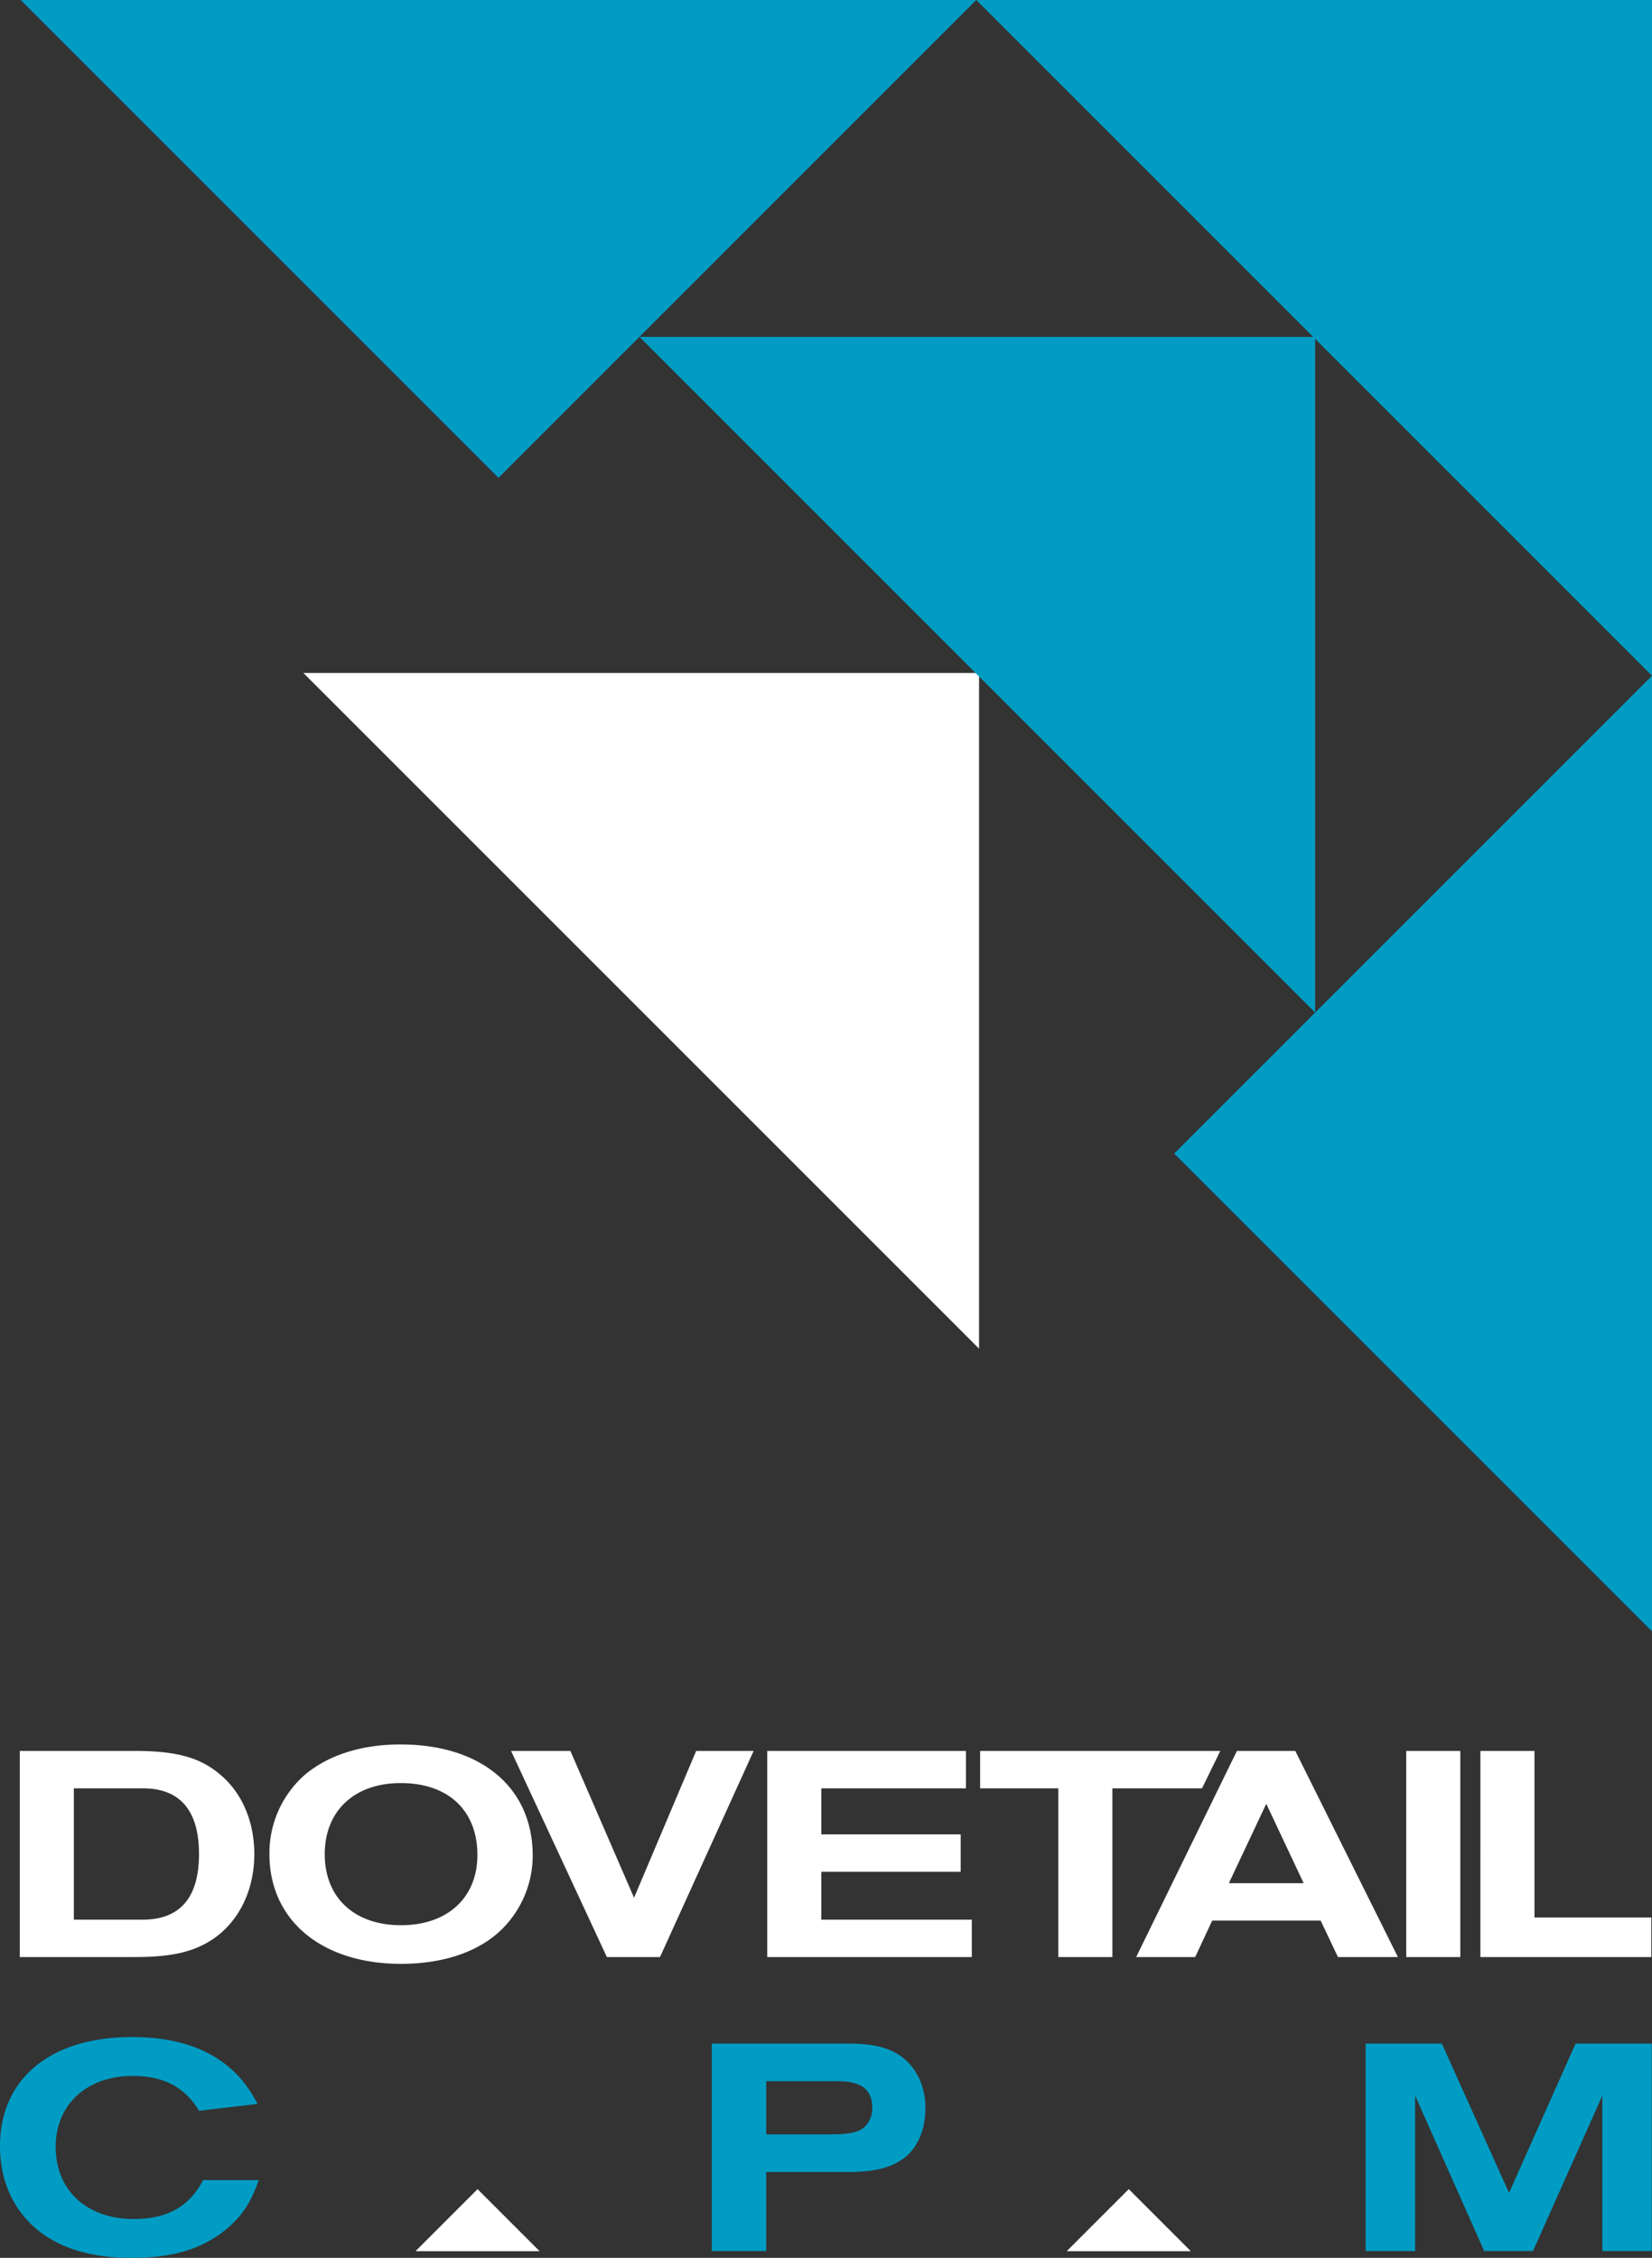
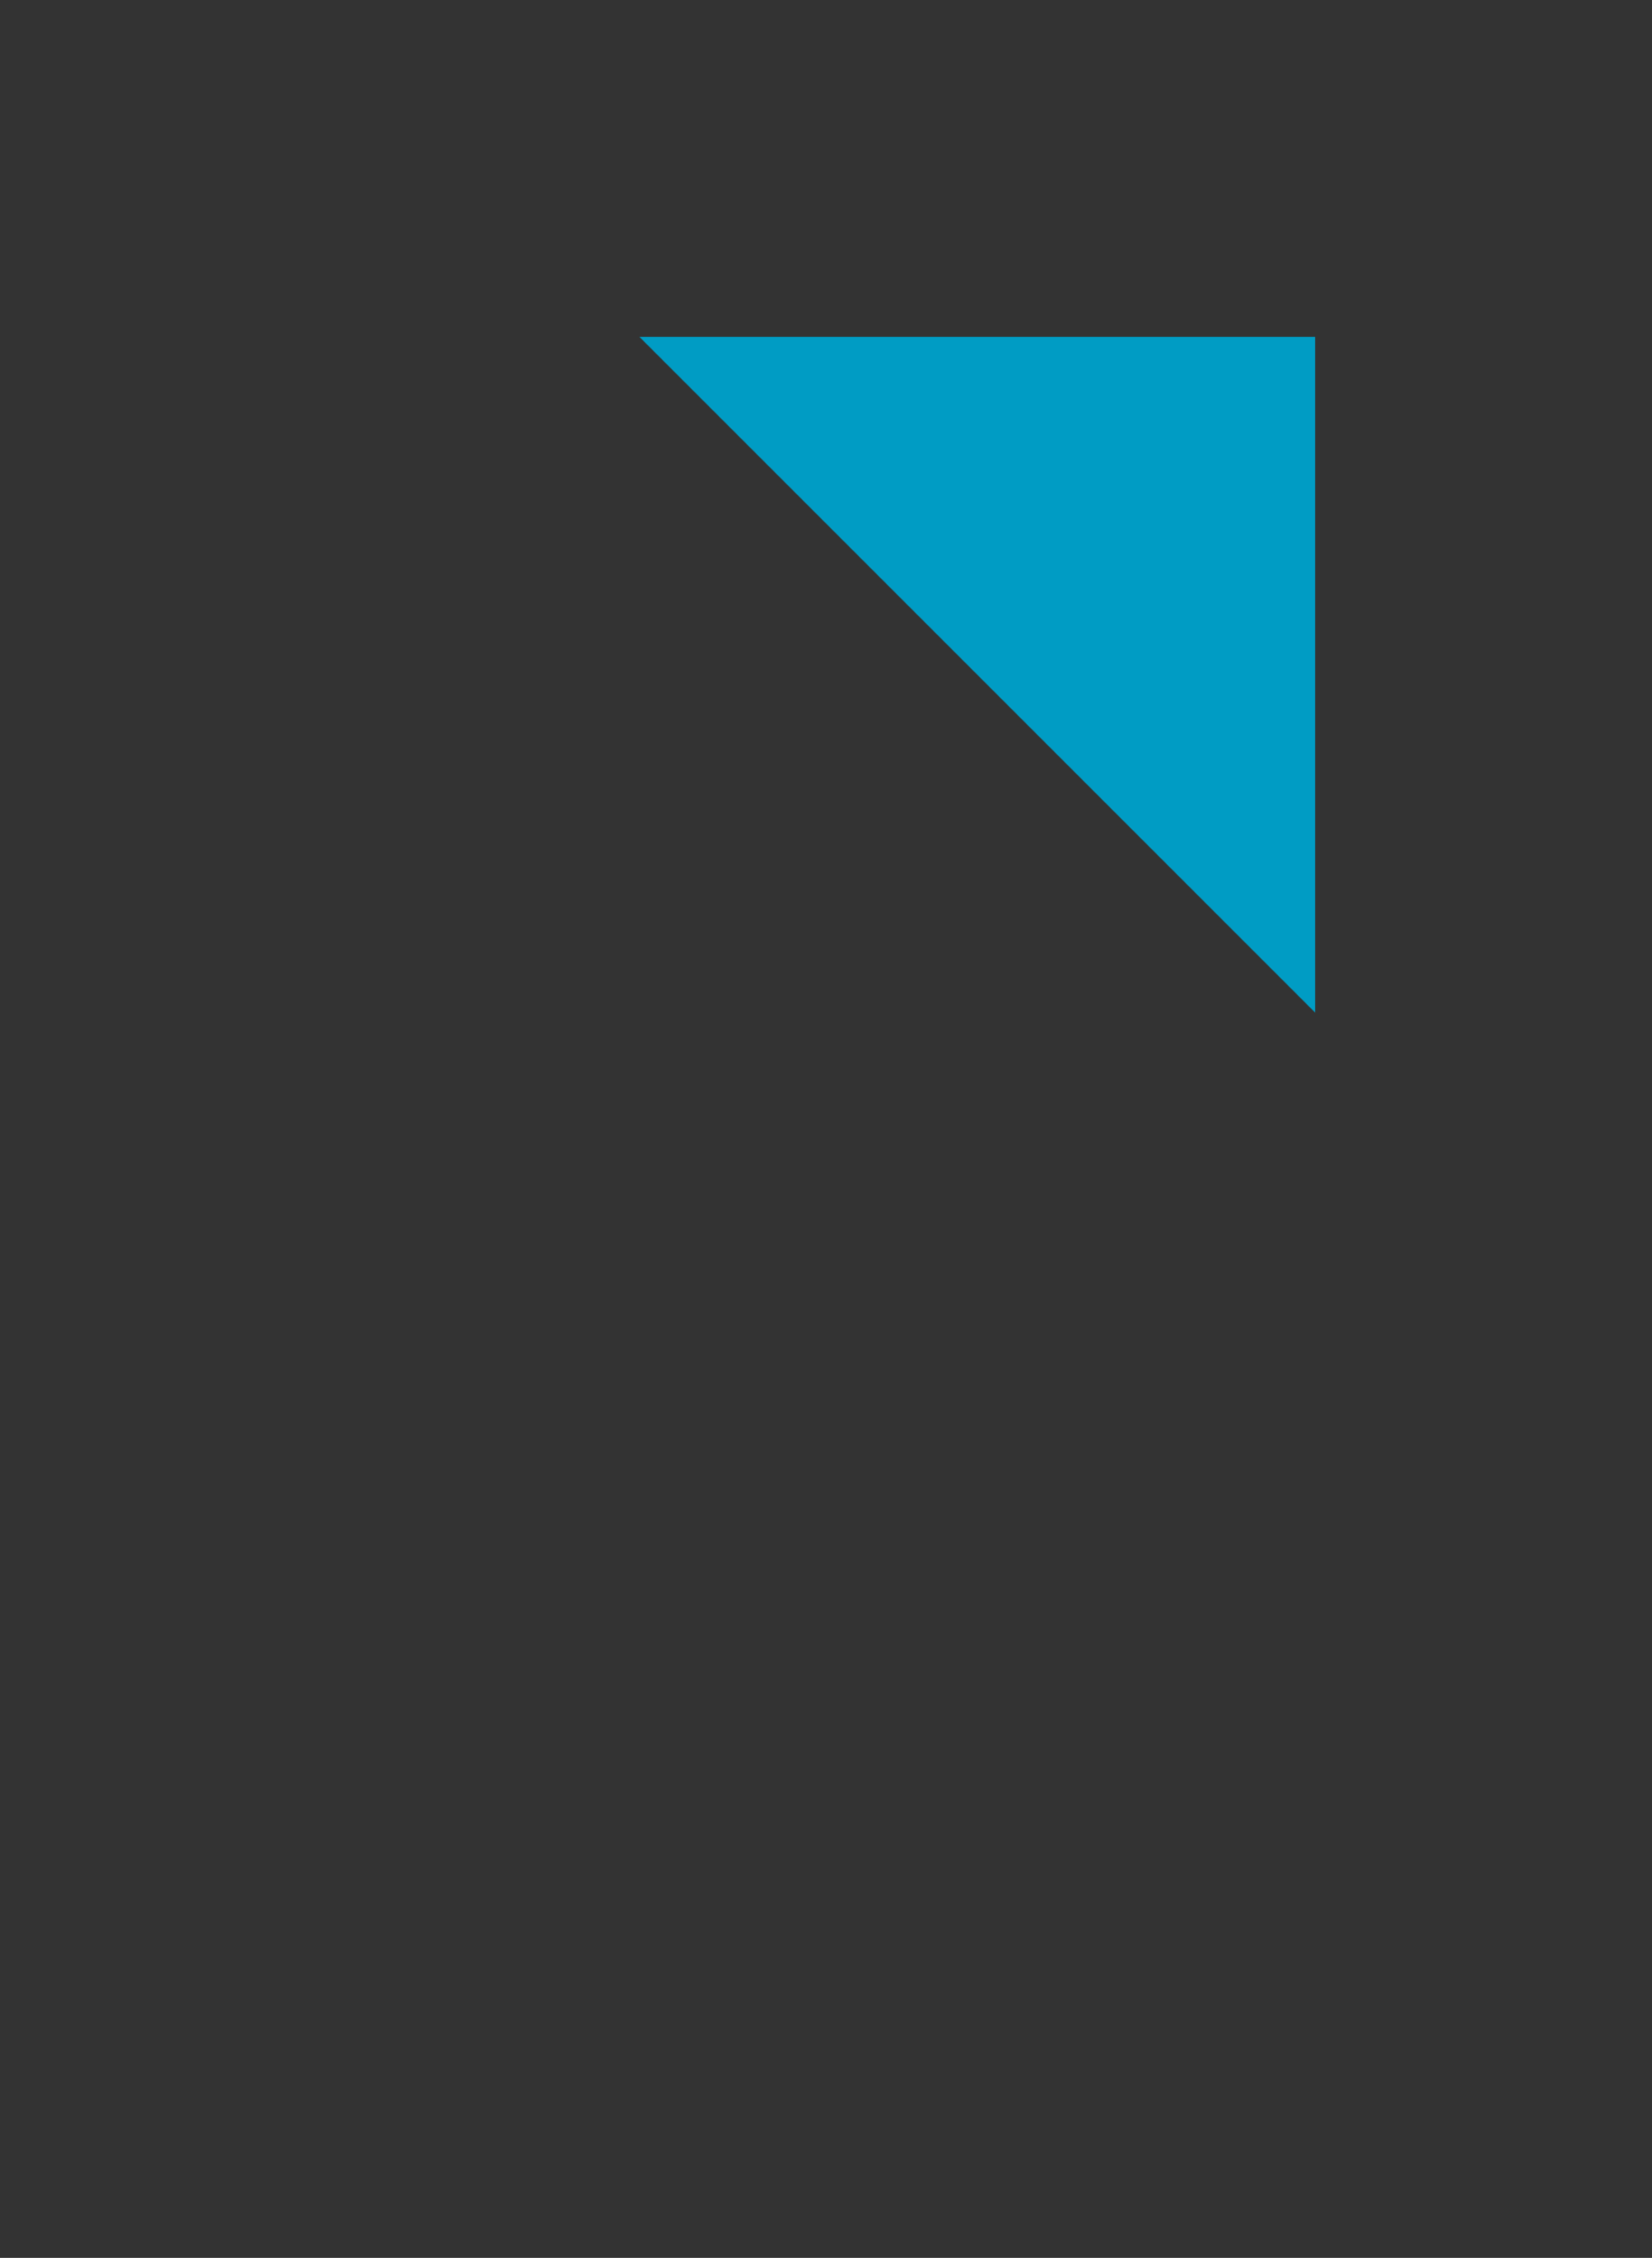
<svg xmlns="http://www.w3.org/2000/svg" viewBox="0 0 516.39 705.767">
  <rect x="0" y="0" width="516.39" height="705.767" fill="#333333" stroke="none" />
  <defs>
    <style>.a{fill:#009cc4}.b{fill:#fff}</style>
  </defs>
-   <path class="a" d="M80.884 681.457c-2.53 7.194-5.25 11.281-10.4 15.558-7.49 6.025-16.53 8.752-29.362 8.752-12.641 0-22.456-3.016-29.65-8.95C3.987 690.498 0 681.458 0 670.86c0-21.089 15.748-34.118 41.22-34.118q28.729 0 39.277 20.9l-18.278 2.142c-4.475-7.392-11.084-10.894-20.71-10.894-14.388 0-24.104 8.949-24.104 22.168 0 13.613 9.716 22.555 24.4 22.555 10.5 0 17.398-3.89 21.675-12.155zm141.599-42.68h42.58c8.167 0 13.03 1.269 17.109 4.376 4.573 3.601 7.103 9.238 7.103 15.749 0 7.194-2.727 13.127-7.49 16.242-3.89 2.62-9.14 3.79-16.82 3.79H239.5v24.69h-17.017zm36.944 28.39c5.834 0 8.653-.585 10.597-2.135a7.785 7.785 0 002.621-6.222c0-5.644-3.403-8.265-10.688-8.265H239.5v16.622zm167.458-28.39h23.817l21.005 46.668 20.8-46.668h23.817v64.847h-15.452V655.02l-21.682 48.605h-15.262l-21.583-48.605v48.605h-15.46z" />
-   <path class="b" d="M306.04 421.566V210.35l-211.216.001L306.04 421.566z" />
-   <path class="a" d="M516.389 211.217L516.39 0 305.173.001l211.216 211.216zm0 0L367.036 360.57l149.353 149.351V211.217zM305.173.001L155.821 149.354 6.469.001h298.704z" />
+   <path class="b" d="M306.04 421.566l-211.216.001L306.04 421.566z" />
  <path class="a" d="M411.092 316.514l.001-211.217-211.217.001 211.216 211.216z" />
-   <path class="b" d="M168.669 703.666l-19.39-19.391-19.391 19.391h38.781zm203.552 0l-19.391-19.391-19.39 19.391h38.781zM6.179 547.303H42.11c13.04 0 20.381 2.029 26.66 7.341 6.858 5.699 10.722 14.682 10.722 24.921 0 11.108-4.637 20.768-12.654 26.37-6.085 4.154-12.944 5.796-24.728 5.796H6.18zm38.444 52.74c11.688 0 17.58-6.954 17.58-20.478 0-13.62-5.892-20.574-17.58-20.574h-21.54v41.052zm50.803-45.399c7.341-6.085 17.676-9.37 29.75-9.37 25.308 0 41.342 13.524 41.342 34.774a32.432 32.432 0 01-11.204 24.438c-7.148 6.085-17.58 9.37-29.944 9.37-24.825 0-41.148-13.62-41.148-34.29a32.541 32.541 0 0111.204-24.922zm29.944 47.137c14.489 0 23.858-8.596 23.858-21.926 0-13.91-9.08-22.506-23.955-22.506-14.489 0-23.762 8.693-23.762 22.216 0 13.62 9.273 22.216 23.859 22.216zm34.383-54.478h18.546l19.898 45.882 19.415-45.882h17.966l-29.267 64.428h-16.614zm80.072 0h62.11v11.688h-45.206v14.392h43.563v11.688h-43.563v14.971h47.04v11.688h-63.944zm146.815 0h18.256l32.069 64.428h-18.74l-5.409-11.398h-33.904l-5.313 11.398H355.15zm20.864 41.342l-11.688-24.824-11.688 24.824zm-101.13-41.342v11.688h24.438v52.74h16.904v-52.74h28.018l5.712-11.688h-75.072zm133.195 0h16.903v64.428H439.57zm23.181 0h16.903v52.064h36.512v12.364h-53.416z" />
</svg>